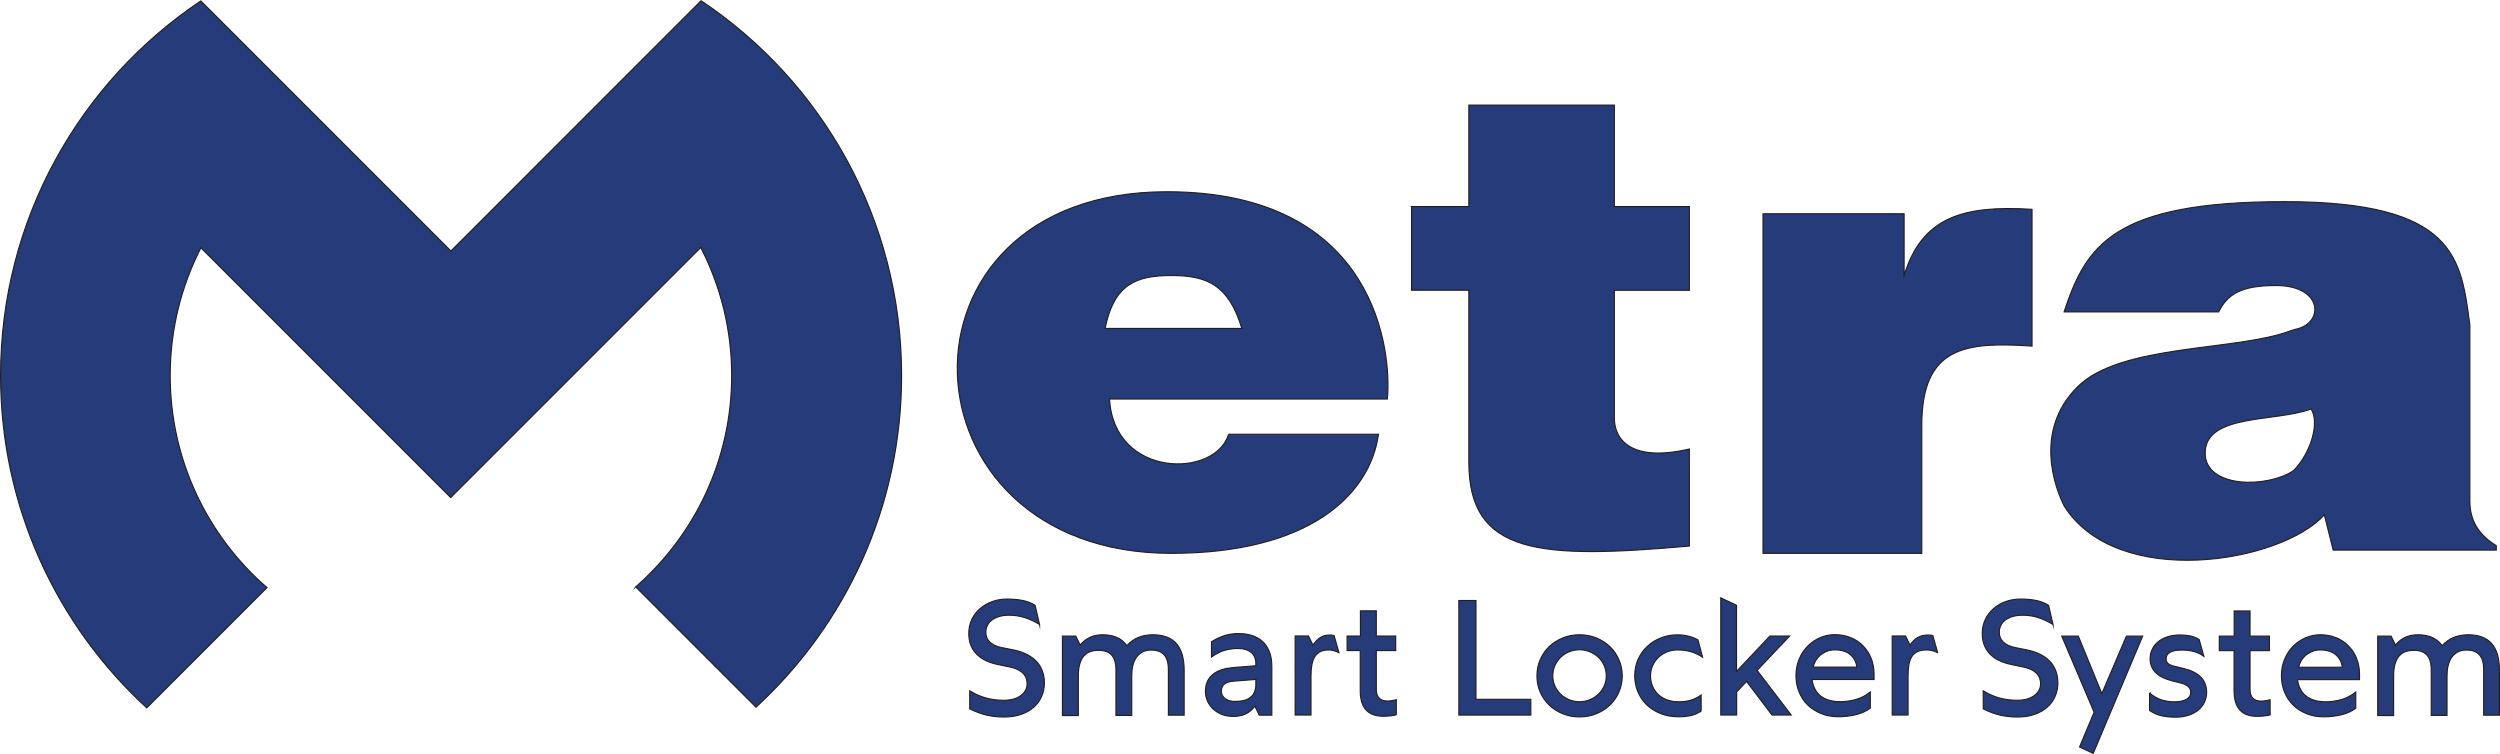
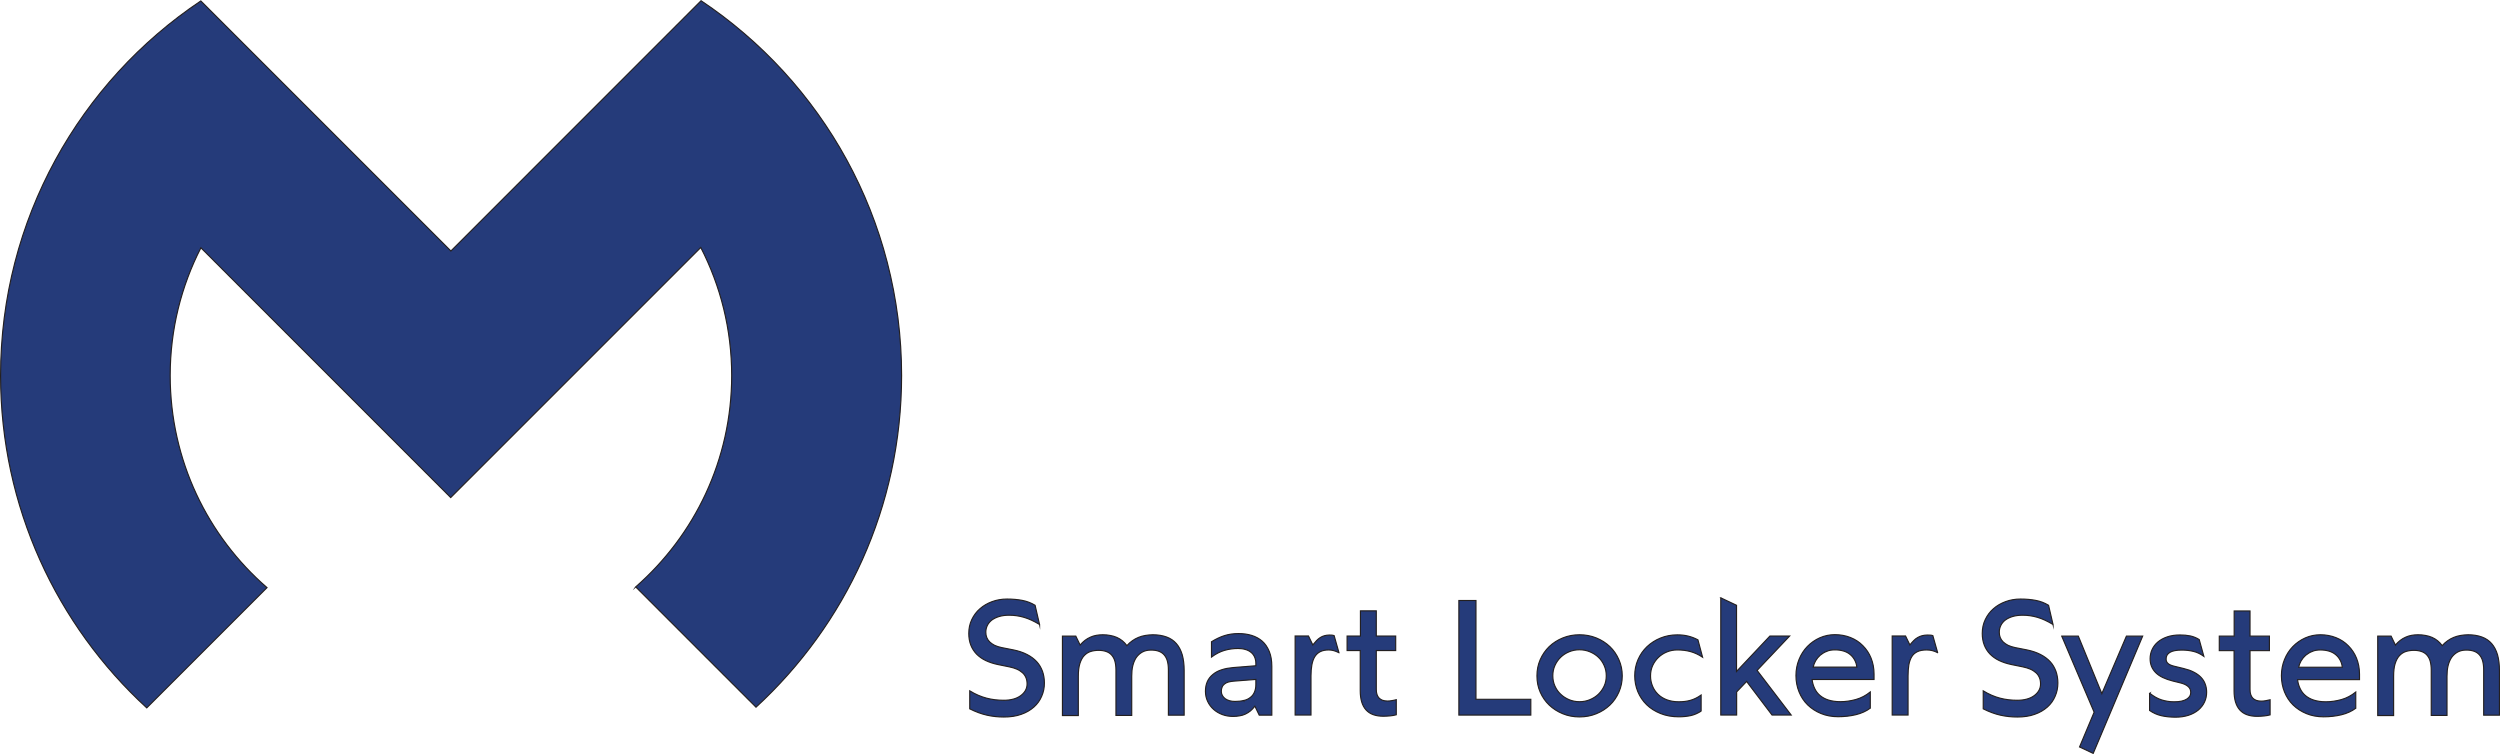
<svg xmlns="http://www.w3.org/2000/svg" id="Layer_2" data-name="Layer 2" viewBox="0 0 2145.83 647.32">
  <defs>
    <style>      .cls-1, .cls-2 {        fill: #253b7a;        stroke: #231f20;        stroke-miterlimit: 10;      }      .cls-2 {        fill-rule: evenodd;      }    </style>
  </defs>
  <g id="Layer_1-2" data-name="Layer 1">
    <g>
      <g>
-         <path class="cls-2" d="M1983.6,351.05c-30.25,11.38-90.84,3.79-90.84,37.84,0,30.25,53,30.25,75.75,15.17,15.17-15.17,22.67-41.63,15.17-53h-.08ZM1771.68,267.72c18.88-56.79,41.63-94.63,189.26-94.63s151.42,49.21,159.01,106.01v151.42c0,11.38,3.79,26.46,22.67,37.84v3.79h-139.97l-7.58-30.25c-37.84,41.63-177.88,64.38-223.3-7.58-7.58-15.17-26.54-64.3,11.38-102.21,37.18-37.18,136.5-30.5,183.08-48.22.82-.33,3.54-1.15,4.12-1.24,24.73-4.95,23.9-37.59-16.82-37.59-30.25,0-41.63,7.58-49.21,22.67h-132.63Z" />
-         <path class="cls-2" d="M1513.26,183.47h121.09v53c15.17-49.21,49.21-60.59,109.8-56.79v117.38c-56.79-3.79-94.63,0-94.63,68.09v109.8h-136.26V183.47Z" />
-         <path class="cls-2" d="M1211.56,177.29h49.21v-87.05h124.88v87.05h64.38v71.88h-64.38v109.8c0,18.96,15.17,37.84,64.38,26.46v83.25c-128.67,11.38-189.26,7.58-189.26-71.96v-147.63h-49.21v-71.88.08Z" />
-         <path class="cls-2" d="M1054.53,372.73h128.67c-7.58,53-60.59,102.21-177.88,102.21-238.47,0-249.85-310.35-3.79-310.35,181.68,0,193.05,140.05,189.26,177.88h-238.47c3.79,68.17,90.84,68.17,102.21,30.33v-.08ZM948.53,281.9h117.38c-11.38-37.84-30.33-45.42-60.59-45.42s-49.21,7.58-56.79,45.42Z" />
        <path class="cls-2" d="M545.61,503.8c50.53-44.18,82.43-109.06,82.43-181.43,0-39.65-9.56-76.99-26.54-109.96l-214.65,214.65-214.4-214.4c-16.9,32.89-26.38,70.23-26.38,109.71,0,72.7,32.23,137.91,83.09,182.01l-103.2,103.2C48.97,536.85.5,435.22.5,322.37.5,188.25,68.75,70.13,172.37.81l214.65,214.65L601.75.64c103.78,69.32,172.11,187.53,172.11,321.72,0,112.6-48.14,213.91-124.96,284.63l-103.2-103.2h-.08Z" />
      </g>
      <path class="cls-1" d="M892.31,536.03c-4.78-2.89-9.23-4.95-13.44-6.18-4.2-1.24-8.49-1.81-12.78-1.81-3.21,0-6.1.41-8.57,1.15s-4.53,1.81-6.26,3.05c-1.65,1.32-2.97,2.89-3.79,4.62-.82,1.73-1.32,3.63-1.32,5.69,0,1.73.25,3.3.82,4.7.58,1.4,1.4,2.64,2.56,3.79,1.15,1.07,2.56,2.06,4.2,2.89,1.73.82,3.71,1.4,5.93,1.9l10.06,1.98c4.53.91,8.41,2.23,11.79,3.96,3.38,1.73,6.1,3.79,8.33,6.18,2.23,2.39,3.79,5.19,4.95,8.24,1.07,3.05,1.65,6.43,1.65,10.06,0,3.96-.74,7.75-2.31,11.29-1.48,3.54-3.71,6.68-6.68,9.31-2.97,2.64-6.59,4.78-10.88,6.26-4.29,1.57-9.31,2.31-14.92,2.31-4.95,0-9.73-.49-14.51-1.57s-9.64-2.89-14.76-5.44v-15.41c4.86,2.97,9.73,5.03,14.43,6.26,4.7,1.24,9.73,1.81,14.84,1.81,2.97,0,5.61-.33,8.08-.99,2.47-.66,4.53-1.65,6.26-2.89s3.13-2.72,4.12-4.45c.99-1.73,1.48-3.63,1.48-5.69s-.33-3.87-.99-5.44-1.65-3.05-2.97-4.2c-1.32-1.15-2.89-2.23-4.78-3.05s-4.04-1.48-6.51-1.98l-9.73-1.98c-3.96-.82-7.42-1.98-10.55-3.46s-5.69-3.38-7.83-5.52c-2.14-2.23-3.79-4.78-4.95-7.75s-1.73-6.26-1.73-9.97c0-4.29.82-8.24,2.56-11.87,1.73-3.63,4.04-6.76,7.01-9.31,2.97-2.64,6.43-4.62,10.39-6.1,3.96-1.48,8.24-2.23,12.86-2.23,4.86,0,9.23.41,13.11,1.15,3.87.74,7.58,2.14,10.96,4.2l3.87,16.65v-.16ZM911.93,613.84v-67.84h11.46l3.71,7.67c1.32-1.57,2.72-2.89,4.2-4.04,1.48-1.07,2.97-2.06,4.62-2.72,1.57-.74,3.3-1.24,5.03-1.57s3.63-.49,5.52-.49c2.31,0,4.45.16,6.43.58,1.98.33,3.87.91,5.61,1.65s3.3,1.73,4.78,2.89,2.72,2.56,3.96,4.2c1.48-1.65,3.05-3.05,4.7-4.2s3.38-2.14,5.28-2.89c1.81-.74,3.79-1.32,5.85-1.65,2.06-.33,4.2-.58,6.43-.58,4.45,0,8.41.66,11.79,1.9s6.18,3.13,8.41,5.69c2.23,2.56,3.87,5.69,5.03,9.56,1.07,3.87,1.65,8.33,1.65,13.52v38.33h-13.52v-38.99c0-2.97-.33-5.44-.91-7.58-.58-2.14-1.57-3.87-2.8-5.28-1.24-1.4-2.8-2.39-4.62-3.05s-4.04-.99-6.51-.99c-2.97,0-5.52.58-7.58,1.73-2.06,1.15-3.79,2.72-5.19,4.7-1.32,1.98-2.31,4.37-2.97,7.09s-.91,5.69-.91,8.9v33.71h-13.52v-38.99c0-2.97-.33-5.44-.91-7.58-.58-2.14-1.57-3.87-2.8-5.28-1.24-1.4-2.8-2.39-4.7-3.05s-4.04-.99-6.51-.99-4.7.33-6.84.99-3.96,1.9-5.52,3.54c-1.57,1.65-2.8,3.96-3.71,6.84-.91,2.89-1.32,6.51-1.32,10.88v33.71h-13.6v-.33ZM1077.04,606.18c-1.15,1.57-2.47,2.89-3.79,4.04-1.32,1.07-2.8,1.98-4.37,2.72-1.57.74-3.21,1.24-4.95,1.48-1.73.33-3.63.49-5.52.49-3.3,0-6.35-.49-9.23-1.57-2.89-1.07-5.36-2.56-7.5-4.45-2.14-1.9-3.87-4.2-5.11-6.84s-1.9-5.52-1.9-8.74.58-5.93,1.65-8.33c1.07-2.39,2.72-4.45,4.78-6.1,2.06-1.73,4.53-3.05,7.42-3.96,2.89-.99,6.18-1.57,9.73-1.9l19.7-1.57v-1.98c0-2.14-.41-4.04-1.15-5.69-.74-1.57-1.81-2.97-3.13-3.96-1.32-1.07-2.97-1.9-4.86-2.39-1.9-.58-3.96-.82-6.18-.82-4.12,0-8.08.58-11.71,1.65-3.63,1.07-7.34,2.97-11.05,5.69v-13.11c3.79-2.31,7.5-4.12,11.21-5.28,3.63-1.15,7.67-1.73,11.95-1.73,4.04,0,7.83.49,11.29,1.57,3.46,1.07,6.51,2.72,9.07,4.95,2.56,2.23,4.53,5.19,6.02,8.74,1.48,3.54,2.23,7.91,2.23,13.02v41.71h-10.8l-3.71-7.67h-.08ZM1067.56,601.31c2.23-.58,4.12-1.4,5.61-2.64,1.57-1.15,2.72-2.64,3.54-4.53s1.24-4.04,1.24-6.51v-4.45l-19.21,1.48c-1.65.16-3.05.41-4.37.74-1.32.41-2.39.91-3.3,1.65s-1.65,1.57-2.06,2.64c-.49,1.07-.74,2.23-.74,3.63s.33,2.56.91,3.63,1.4,1.98,2.47,2.8c1.07.74,2.31,1.32,3.71,1.73,1.48.41,2.97.58,4.7.58,2.8,0,5.28-.25,7.5-.82v.08ZM1149.16,560.18c-1.48-.74-2.89-1.32-4.37-1.73s-2.97-.58-4.37-.58c-2.89,0-5.28.49-7.25,1.48s-3.46,2.47-4.7,4.37c-1.15,1.9-1.98,4.29-2.47,7.01s-.74,5.85-.74,9.31v33.71h-13.6v-67.84h11.46l3.71,7.67c1.15-1.4,2.23-2.64,3.21-3.71,1.07-1.07,2.14-1.98,3.21-2.64,1.07-.66,2.31-1.24,3.54-1.57,1.24-.33,2.72-.58,4.29-.58.66,0,1.32,0,2.06.08s1.32.16,1.98.41l4.12,14.59h-.08ZM1156.42,545.92h11.29v-21.6h13.6v21.6h16.65v12.45h-16.65v33.3c0,1.65.16,3.13.58,4.37s.99,2.31,1.81,3.13,1.81,1.48,2.97,1.9c1.24.41,2.64.66,4.2.66,1.15,0,2.39-.08,3.63-.33,1.24-.16,2.64-.49,3.96-.82v12.94c-1.57.41-3.21.74-5.03.91-1.81.16-3.79.33-5.93.33-3.3,0-6.18-.41-8.74-1.32-2.56-.91-4.62-2.31-6.26-4.12-1.65-1.81-2.89-4.12-3.71-6.84-.82-2.72-1.24-5.93-1.24-9.56v-34.54h-11.29v-12.45h.16ZM1252.2,613.76v-98.34h14.67v84.82h47.07v13.52h-61.74ZM1322.02,566.2c1.9-4.29,4.45-8,7.75-11.21,3.3-3.13,7.17-5.61,11.62-7.42,4.45-1.81,9.23-2.72,14.34-2.72s9.97.91,14.43,2.72c4.45,1.81,8.33,4.29,11.62,7.42,3.3,3.13,5.85,6.92,7.75,11.21,1.9,4.29,2.89,8.9,2.89,13.93s-.99,9.56-2.89,13.93c-1.9,4.29-4.45,8-7.75,11.13-3.3,3.13-7.17,5.61-11.62,7.42-4.45,1.81-9.23,2.72-14.43,2.72s-9.97-.91-14.34-2.72c-4.45-1.81-8.33-4.29-11.62-7.42-3.3-3.13-5.85-6.84-7.75-11.13-1.9-4.29-2.8-8.9-2.8-13.93s.91-9.56,2.8-13.93ZM1334.63,588.87c1.24,2.72,2.8,5.03,4.95,7.01,2.06,1.98,4.53,3.54,7.25,4.7,2.8,1.15,5.77,1.73,8.9,1.73s6.18-.58,8.9-1.73c2.8-1.15,5.28-2.72,7.34-4.7s3.71-4.37,4.95-7.01c1.24-2.72,1.81-5.61,1.81-8.82s-.58-6.1-1.81-8.82c-1.24-2.72-2.8-5.11-4.95-7.09-2.06-1.98-4.53-3.54-7.34-4.7-2.8-1.15-5.77-1.73-8.9-1.73s-6.1.58-8.9,1.73-5.19,2.72-7.25,4.7-3.71,4.37-4.95,7.09c-1.24,2.72-1.81,5.69-1.81,8.82s.58,6.1,1.81,8.82ZM1460.26,610.3c-2.97,1.9-5.93,3.21-8.9,3.87s-6.43,1.07-10.3,1.07c-5.85,0-11.05-.91-15.74-2.8-4.7-1.9-8.66-4.37-11.95-7.58-3.3-3.21-5.77-6.92-7.58-11.21-1.73-4.29-2.64-8.82-2.64-13.6s.91-9.56,2.8-13.85,4.45-8,7.75-11.13c3.3-3.13,7.17-5.61,11.62-7.42,4.45-1.81,9.23-2.72,14.34-2.72,3.38,0,6.51.33,9.4,1.07,2.97.74,5.69,1.81,8.33,3.21l3.96,14.84c-1.73-1.15-3.46-2.06-5.19-2.89-1.73-.82-3.46-1.4-5.19-1.9-1.73-.49-3.54-.82-5.44-1.07-1.9-.25-3.87-.33-5.93-.33-3.13,0-6.1.58-8.9,1.73s-5.19,2.72-7.25,4.7c-2.06,1.98-3.71,4.37-4.95,7.01-1.24,2.72-1.81,5.69-1.81,8.9s.58,5.85,1.65,8.57c1.07,2.72,2.64,5.03,4.7,7.09s4.62,3.63,7.58,4.78c3.05,1.15,6.43,1.73,10.3,1.73s7.01-.41,9.97-1.24c2.97-.82,6.1-2.31,9.23-4.53v13.77l.17-.08ZM1476.91,513.11l13.6,6.43v56.79l28.69-30.42h16.9l-27.94,29.51,29.26,38.33h-16.4l-21.84-28.85-8.57,8.98v19.87h-13.6v-100.65h-.08ZM1605.33,607.82c-3.46,2.56-7.58,4.45-12.36,5.61s-9.89,1.73-15.25,1.73-10.3-.91-14.67-2.72c-4.45-1.81-8.24-4.29-11.46-7.42-3.21-3.13-5.69-6.92-7.42-11.21-1.73-4.29-2.64-8.9-2.64-13.93s.91-9.56,2.64-13.85,4.12-8,7.17-11.13,6.59-5.61,10.63-7.42c4.12-1.81,8.41-2.72,13.02-2.72s9.23.82,13.35,2.47c4.12,1.65,7.67,3.96,10.63,7.01,2.97,2.97,5.36,6.51,7.01,10.63,1.65,4.12,2.56,8.66,2.56,13.68v4.7h-53.17c.33,2.8,1.07,5.36,2.23,7.75,1.07,2.31,2.64,4.37,4.62,6.02,1.98,1.65,4.37,2.97,7.25,3.87,2.89.91,6.26,1.4,10.22,1.4,4.45,0,8.9-.66,13.35-1.9,4.45-1.24,8.57-3.46,12.28-6.43v13.93-.08ZM1567.99,559.03c-2.14.82-3.96,1.98-5.61,3.3-1.57,1.4-2.89,2.97-3.96,4.78-.99,1.81-1.73,3.63-2.14,5.52h37.51c-.25-2.31-.91-4.37-1.9-6.18-.99-1.81-2.23-3.38-3.87-4.7-1.57-1.32-3.46-2.31-5.69-2.97s-4.62-.99-7.34-.99-5.03.41-7.09,1.24h.08ZM1663.12,560.18c-1.48-.74-2.97-1.32-4.53-1.73-1.57-.41-3.21-.58-4.95-.58-3.21,0-5.85.49-7.91,1.48s-3.71,2.47-4.86,4.37c-1.15,1.9-1.98,4.29-2.47,7.01-.41,2.72-.66,5.85-.66,9.31v33.71h-13.6v-67.84h11.46l3.71,7.67c1.15-1.4,2.23-2.64,3.3-3.71s2.14-1.98,3.38-2.64c1.15-.66,2.47-1.24,3.79-1.57s2.89-.58,4.53-.58c.82,0,1.65,0,2.47.08.74,0,1.48.16,2.23.41l4.12,14.59ZM1762.2,536.03c-4.78-2.89-9.23-4.95-13.44-6.18-4.2-1.24-8.49-1.81-12.78-1.81-3.21,0-6.1.41-8.57,1.15-2.47.74-4.53,1.81-6.26,3.05-1.65,1.32-2.97,2.89-3.79,4.62-.82,1.73-1.32,3.63-1.32,5.69,0,1.73.25,3.3.82,4.7s1.4,2.64,2.56,3.79c1.15,1.07,2.56,2.06,4.2,2.89,1.73.82,3.71,1.4,5.93,1.9l10.06,1.98c4.53.91,8.41,2.23,11.79,3.96,3.38,1.73,6.1,3.79,8.33,6.18,2.23,2.39,3.79,5.19,4.95,8.24,1.07,3.05,1.65,6.43,1.65,10.06,0,3.96-.74,7.75-2.31,11.29-1.48,3.54-3.71,6.68-6.68,9.31-2.97,2.64-6.59,4.78-10.88,6.26-4.29,1.57-9.31,2.31-14.92,2.31-4.95,0-9.73-.49-14.51-1.57s-9.64-2.89-14.75-5.44v-15.41c4.86,2.97,9.73,5.03,14.43,6.26,4.7,1.24,9.73,1.81,14.84,1.81,2.97,0,5.61-.33,8.08-.99,2.47-.66,4.53-1.65,6.26-2.89,1.73-1.24,3.13-2.72,4.12-4.45.99-1.73,1.48-3.63,1.48-5.69s-.33-3.87-.99-5.44c-.66-1.57-1.65-3.05-2.97-4.2-1.32-1.15-2.89-2.23-4.78-3.05-1.9-.82-4.04-1.48-6.51-1.98l-9.73-1.98c-3.96-.82-7.42-1.98-10.55-3.46-3.13-1.48-5.69-3.38-7.83-5.52-2.14-2.23-3.79-4.78-4.95-7.75-1.15-2.97-1.73-6.26-1.73-9.97,0-4.29.82-8.24,2.56-11.87,1.73-3.63,4.04-6.76,7.01-9.31,2.97-2.64,6.43-4.62,10.39-6.1s8.24-2.23,12.86-2.23c4.86,0,9.23.41,13.11,1.15s7.58,2.14,10.96,4.2l3.87,16.65v-.16ZM1769.62,546h14.26l20.2,49.38,21.1-49.38h13.93l-42.45,100.65-11.71-5.52,12.53-29.84-27.78-65.2-.08-.08ZM1845.2,595.05c3.38,2.72,6.76,4.62,10.14,5.69,3.38,1.07,6.92,1.65,10.72,1.65,2.47,0,4.62-.16,6.43-.58s3.3-.99,4.45-1.73c1.15-.74,2.06-1.57,2.64-2.56.58-.99.82-2.06.82-3.13,0-2.14-.74-3.87-2.31-5.19-1.48-1.32-3.87-2.47-7.17-3.21l-6.02-1.48c-3.21-.82-6.1-1.81-8.49-2.97-2.39-1.15-4.45-2.56-6.02-4.12s-2.8-3.38-3.63-5.36c-.82-1.98-1.24-4.2-1.24-6.68,0-2.8.58-5.44,1.73-7.91,1.15-2.47,2.8-4.62,4.95-6.43,2.14-1.81,4.86-3.3,8-4.37s6.76-1.65,10.88-1.65c3.21,0,6.18.25,8.9.82,2.64.58,5.19,1.57,7.67,3.13l3.96,14.34c-2.89-2.06-5.77-3.46-8.9-4.2-3.05-.74-6.43-1.15-9.97-1.15-2.31,0-4.29.16-6.02.49-1.73.33-3.13.82-4.2,1.48-1.07.66-1.9,1.4-2.47,2.39s-.82,2.06-.82,3.38c0,1.57.58,2.89,1.65,3.79,1.07.99,2.8,1.73,5.11,2.31l8.16,1.98c3.38.82,6.35,1.81,8.82,3.13,2.47,1.24,4.53,2.72,6.18,4.45s2.89,3.63,3.63,5.77c.82,2.14,1.24,4.45,1.24,7.01,0,2.97-.58,5.77-1.81,8.41s-2.97,4.86-5.28,6.84c-2.31,1.9-5.11,3.46-8.41,4.53-3.3,1.07-7.01,1.65-11.21,1.65s-8.41-.41-12.03-1.24c-3.63-.82-7.01-2.31-10.22-4.53v-14.51l.16-.25ZM1904.97,546h12.69v-21.6h13.6v21.6h16.65v12.45h-16.65v33.3c0,1.65.16,3.13.58,4.37s.99,2.31,1.81,3.13,1.81,1.48,2.97,1.9c1.24.41,2.64.66,4.2.66,1.15,0,2.39-.08,3.71-.33s2.64-.49,3.96-.82v12.94c-1.57.41-3.21.74-5.03.91-1.81.16-3.79.33-5.93.33-3.3,0-6.18-.41-8.74-1.32-2.56-.91-4.62-2.31-6.26-4.12-1.65-1.81-2.89-4.12-3.71-6.84-.82-2.72-1.24-5.93-1.24-9.56v-34.54h-12.69v-12.45h.08ZM2022.02,607.91c-3.46,2.56-7.58,4.45-12.36,5.61s-9.89,1.73-15.25,1.73-10.3-.91-14.67-2.72c-4.45-1.81-8.24-4.29-11.46-7.42-3.21-3.13-5.69-6.92-7.42-11.21-1.73-4.29-2.64-8.9-2.64-13.93s.91-9.56,2.64-13.85c1.73-4.29,4.12-8,7.17-11.13,3.05-3.13,6.59-5.61,10.63-7.42,4.12-1.81,8.41-2.72,13.02-2.72s9.23.82,13.35,2.47c4.12,1.65,7.67,3.96,10.63,7.01,2.97,2.97,5.36,6.51,7.01,10.63,1.65,4.12,2.56,8.66,2.56,13.68v4.7h-53.17c.33,2.8,1.07,5.36,2.23,7.75,1.07,2.31,2.64,4.37,4.62,6.02,1.98,1.65,4.37,2.97,7.25,3.87,2.89.91,6.26,1.4,10.22,1.4,4.45,0,8.9-.66,13.35-1.9,4.45-1.24,8.57-3.46,12.28-6.43v13.93-.08ZM1984.68,559.11c-2.14.82-3.96,1.98-5.61,3.3-1.57,1.4-2.89,2.97-3.96,4.78-.99,1.81-1.73,3.63-2.14,5.52h37.51c-.25-2.31-.91-4.37-1.9-6.18-.99-1.81-2.23-3.38-3.87-4.7-1.57-1.32-3.46-2.31-5.69-2.97s-4.62-.99-7.34-.99-5.03.41-7.09,1.24h.08ZM2040.89,613.84v-67.84h11.46l3.71,7.67c1.32-1.57,2.72-2.89,4.2-4.04,1.48-1.07,2.97-2.06,4.62-2.72,1.57-.74,3.3-1.24,5.03-1.57s3.63-.49,5.52-.49c2.31,0,4.45.16,6.43.58,1.98.33,3.87.91,5.61,1.65,1.73.74,3.3,1.73,4.78,2.89,1.48,1.15,2.72,2.56,3.96,4.2,1.48-1.65,3.05-3.05,4.7-4.2,1.65-1.15,3.38-2.14,5.28-2.89,1.81-.74,3.79-1.32,5.85-1.65,2.06-.33,4.2-.58,6.43-.58,4.45,0,8.41.66,11.79,1.9,3.38,1.24,6.18,3.13,8.41,5.69,2.23,2.56,3.87,5.69,5.03,9.56,1.07,3.87,1.65,8.33,1.65,13.52v38.33h-13.52v-38.99c0-2.97-.33-5.44-.91-7.58-.58-2.14-1.57-3.87-2.8-5.28-1.24-1.4-2.8-2.39-4.62-3.05-1.81-.66-4.04-.99-6.51-.99-2.97,0-5.52.58-7.58,1.73-2.06,1.15-3.79,2.72-5.19,4.7-1.32,1.98-2.31,4.37-2.97,7.09s-.91,5.69-.91,8.9v33.71h-13.52v-38.99c0-2.97-.33-5.44-.91-7.58-.58-2.14-1.57-3.87-2.8-5.28-1.24-1.4-2.8-2.39-4.7-3.05-1.9-.66-4.04-.99-6.51-.99s-4.7.33-6.84.99-3.96,1.9-5.52,3.54-2.8,3.96-3.71,6.84c-.91,2.89-1.32,6.51-1.32,10.88v33.71h-13.6v-.33Z" />
    </g>
  </g>
</svg>